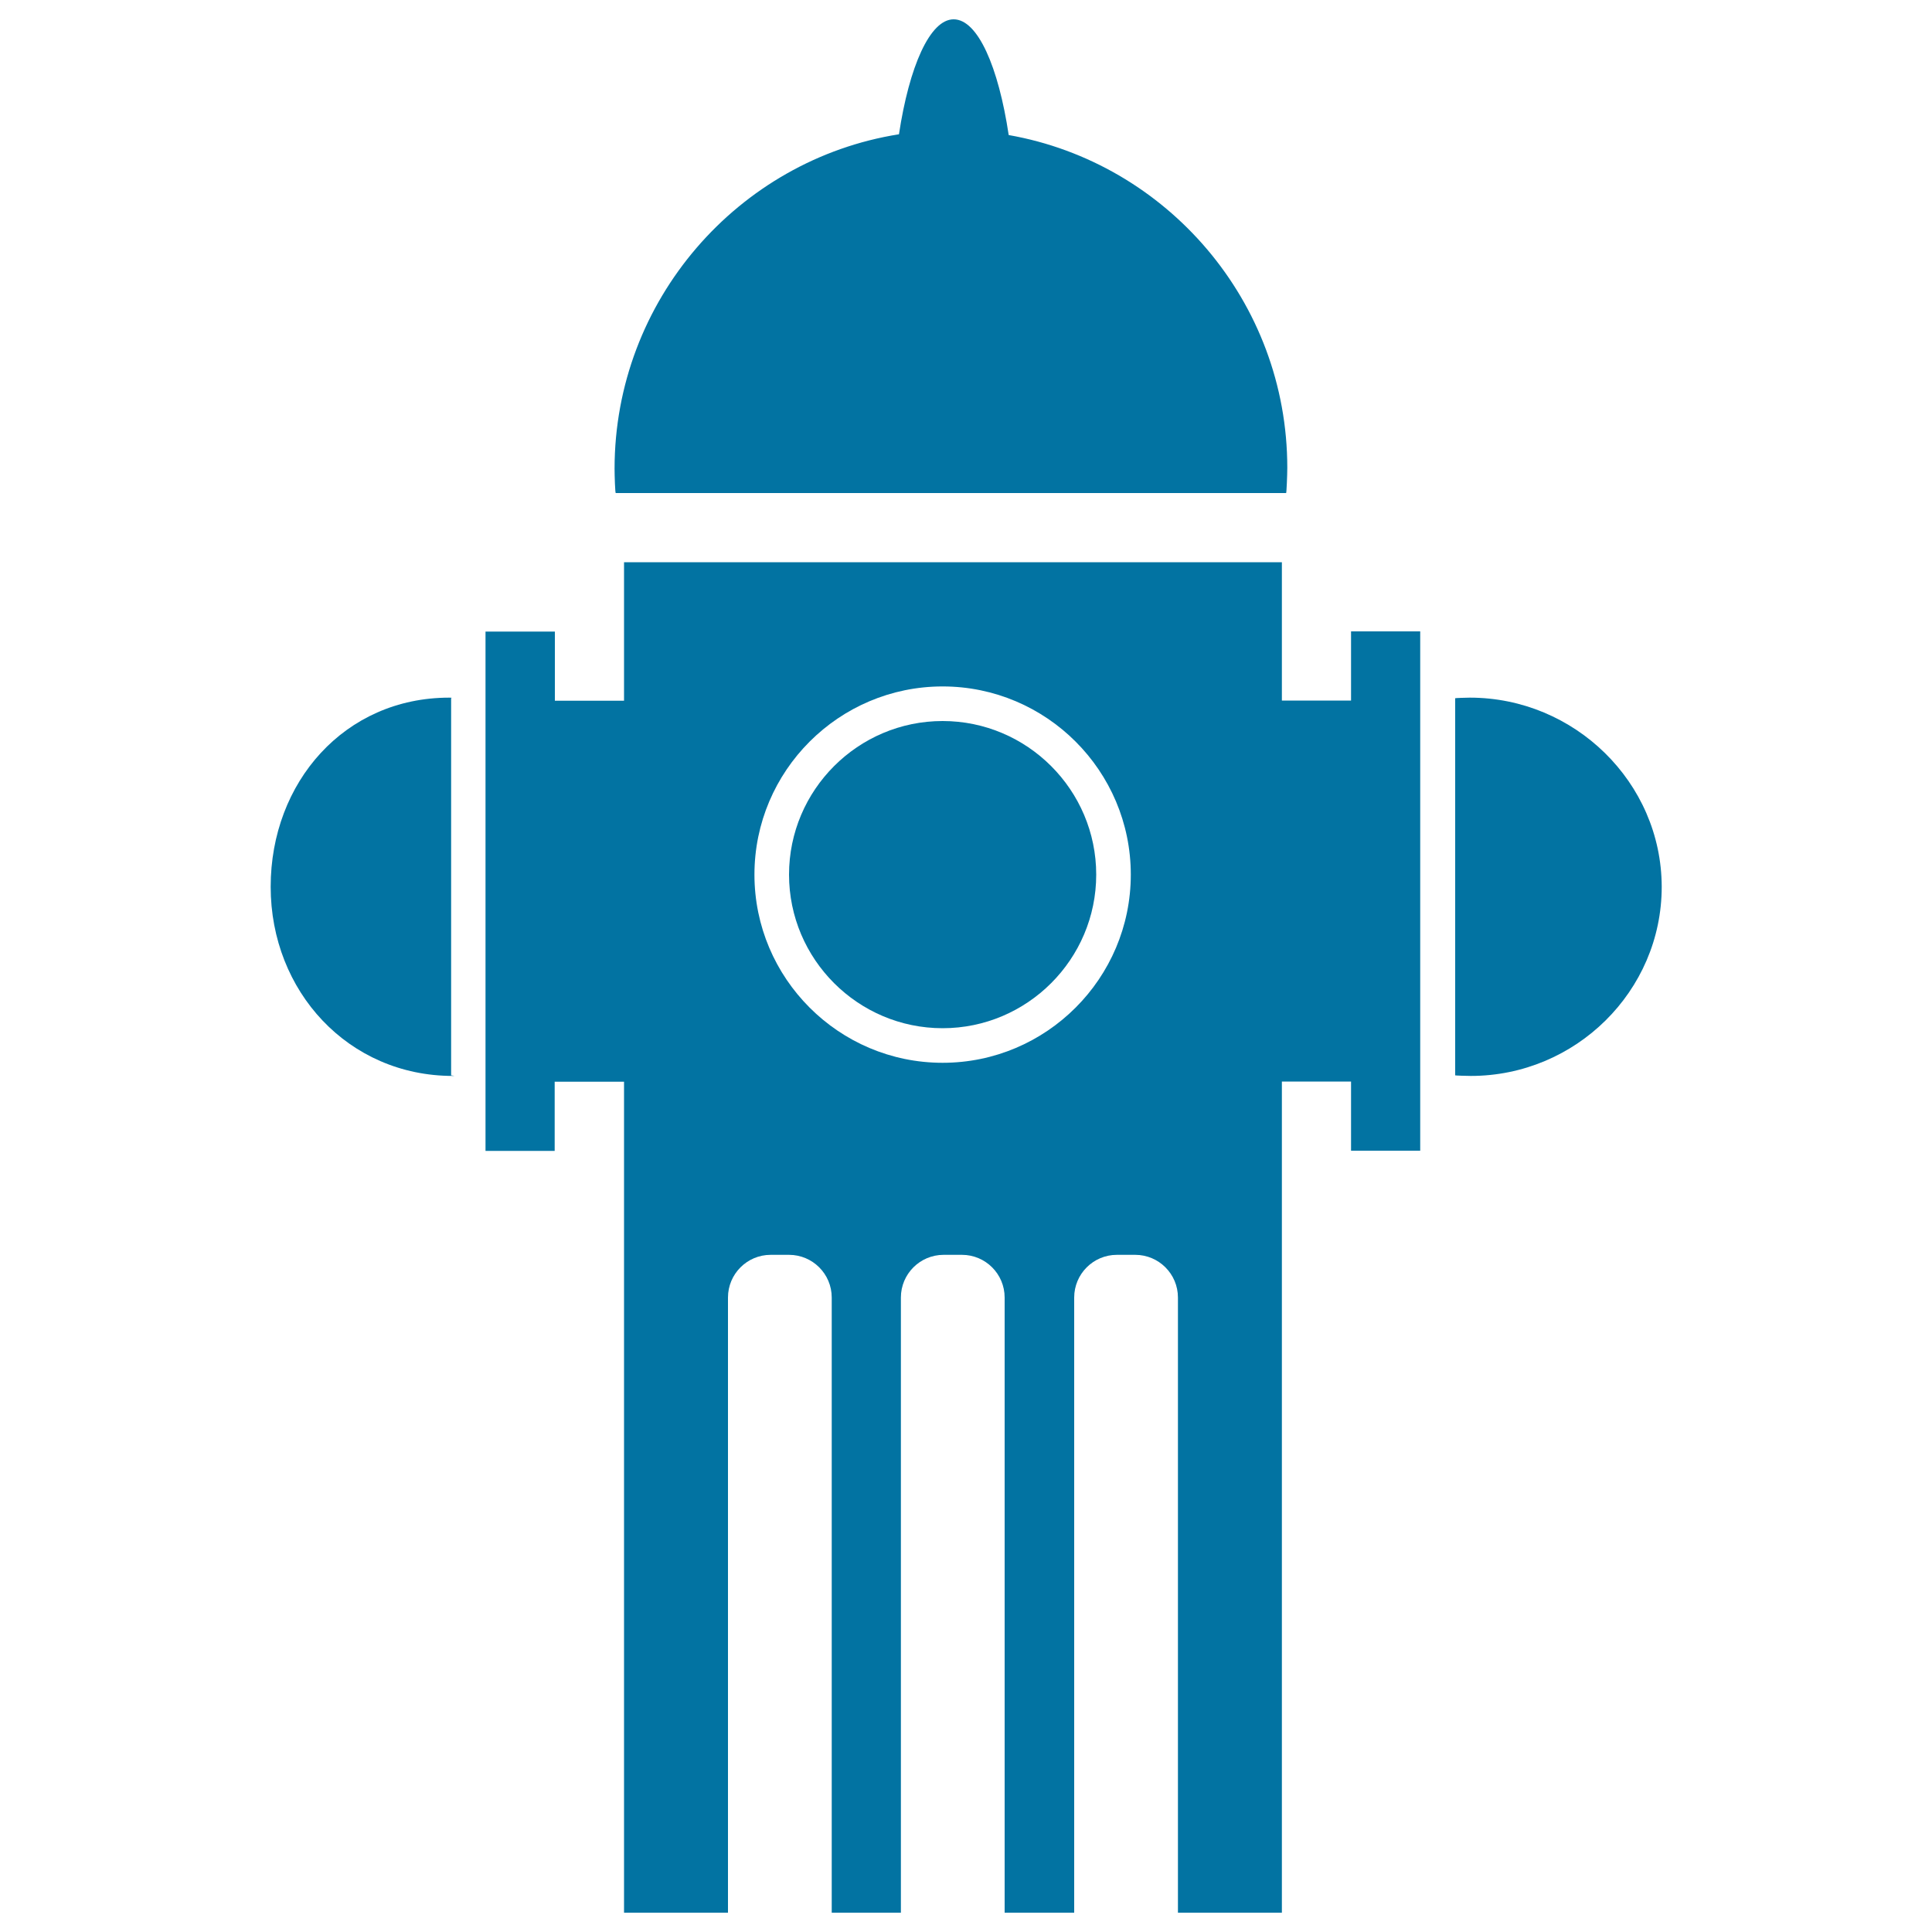
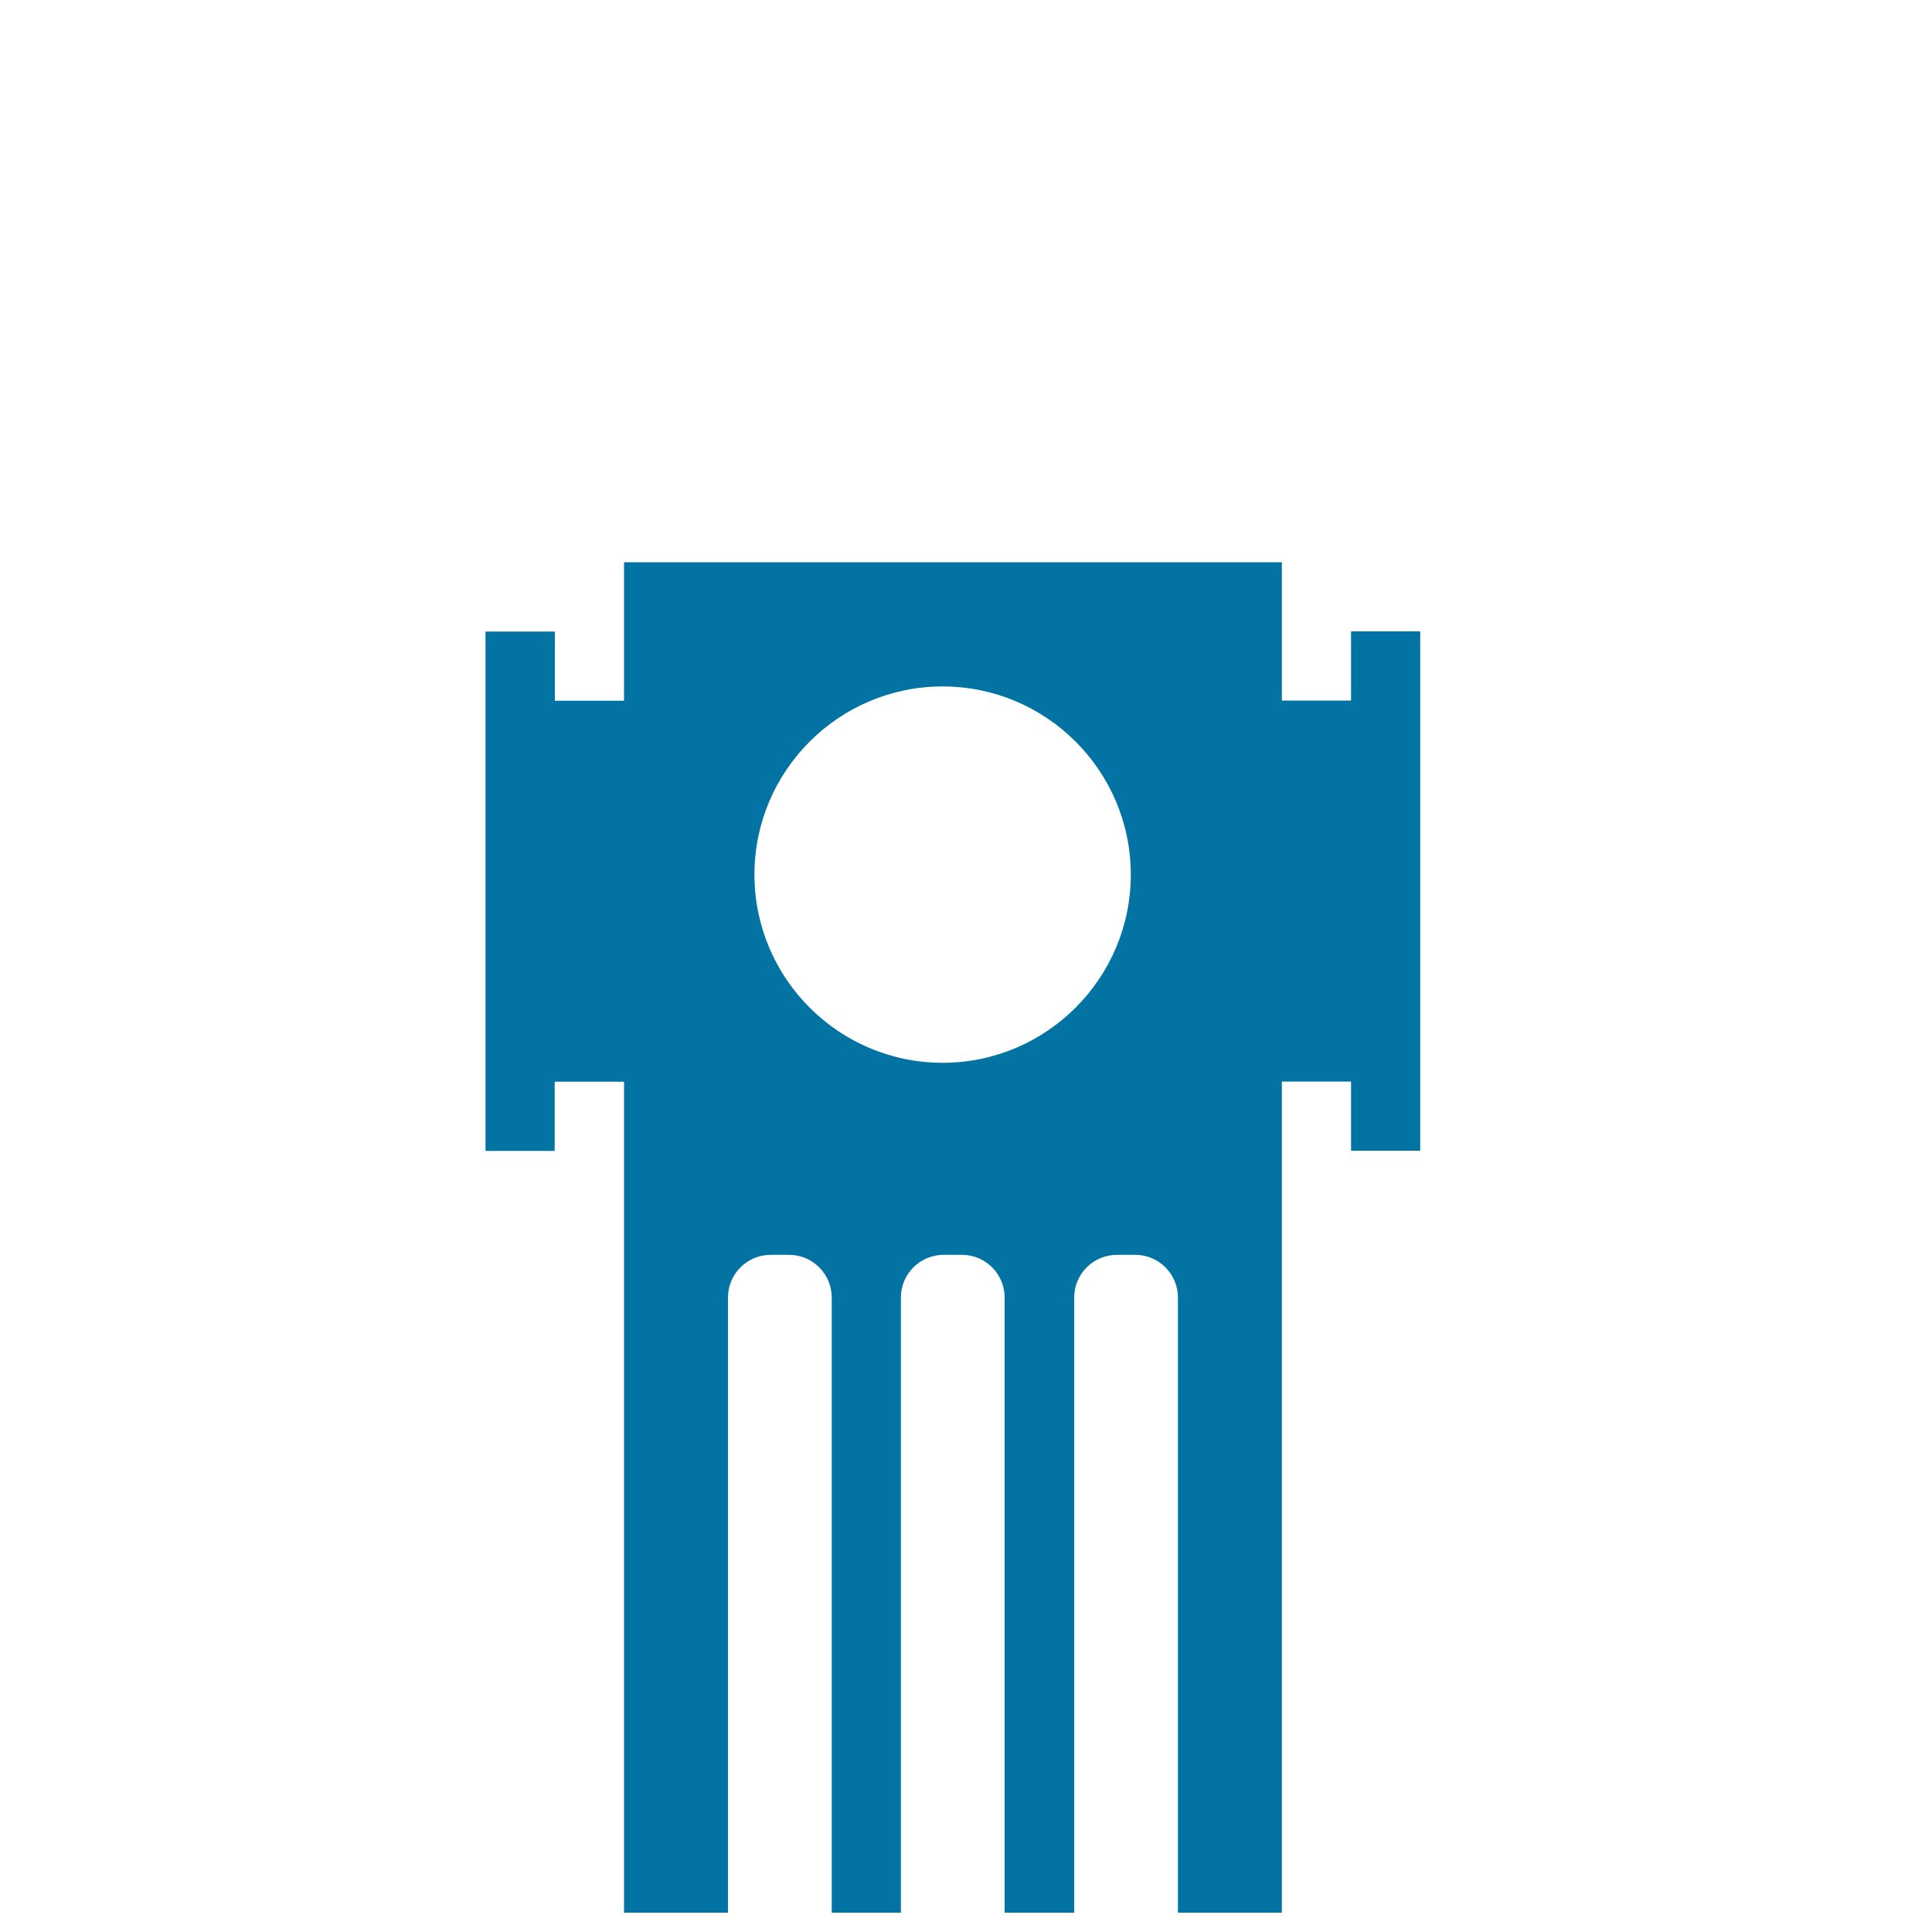
<svg xmlns="http://www.w3.org/2000/svg" viewBox="0 0 1000 1000" style="fill:#0273a2">
  <title>Water Bomb City Supplier SVG icon</title>
  <g>
    <g>
      <path d="M251.3,326.8v268.9h35.8v-35.8H323V990h53.8V671.6c0-12.2,9.9-22.1,22.1-22.1h9.5c12.2,0,22.1,9.9,22.1,22.1V990h35.8V671.6c0-12.2,9.9-22.1,22.1-22.1h9.5c12.2,0,22.1,9.9,22.1,22.1V990H556V671.6c0-12.2,9.9-22.1,22.1-22.1h9.5c12.2,0,22.1,9.9,22.1,22.1V990h53.8V559.8h35.8v35.8h35.8V326.8h-35.8v35.8h-35.8V291H323v71.7h-35.8v-35.8H251.3z M487.9,355.3c53.7,0,97.4,43.7,97.4,97.4c0,53.7-43.7,97.4-97.4,97.4s-97.4-43.7-97.4-97.4C390.5,399,434.2,355.3,487.9,355.3z" />
-       <path d="M487.9,532.2c43.8,0,79.5-35.7,79.5-79.5s-35.7-79.5-79.5-79.5c-43.8,0-79.5,35.7-79.5,79.5S444.1,532.2,487.9,532.2z" />
-       <path d="M666.3,242.1c0-85.9-62.3-157.8-144.2-172.2C516.8,34.6,506.1,10,493.6,10c-12.3,0-23,24.5-28.3,59.5c-83.3,13.2-147.2,86.1-147.2,173.1c0,3.8,0.3,12.6,0.6,12.6h347C665.9,255.1,666.3,245.9,666.3,242.1z" />
-       <path d="M760.8,361.1c-2.2,0-7.6,0.2-7.6,0.3v195.2c0,0.1,5.9,0.3,8.1,0.3c54.1,0,98.8-43.8,98.8-97.9C860,404.9,814.9,361.1,760.8,361.1z" />
-       <path d="M232.5,361.1c-54.1,0-92.4,43.8-92.4,97.9s40.2,97.9,94.3,97.9c2.1,0-0.9-0.2-0.9-0.3V361.4C233.4,361.3,234.6,361.1,232.5,361.1z" />
    </g>
  </g>
</svg>